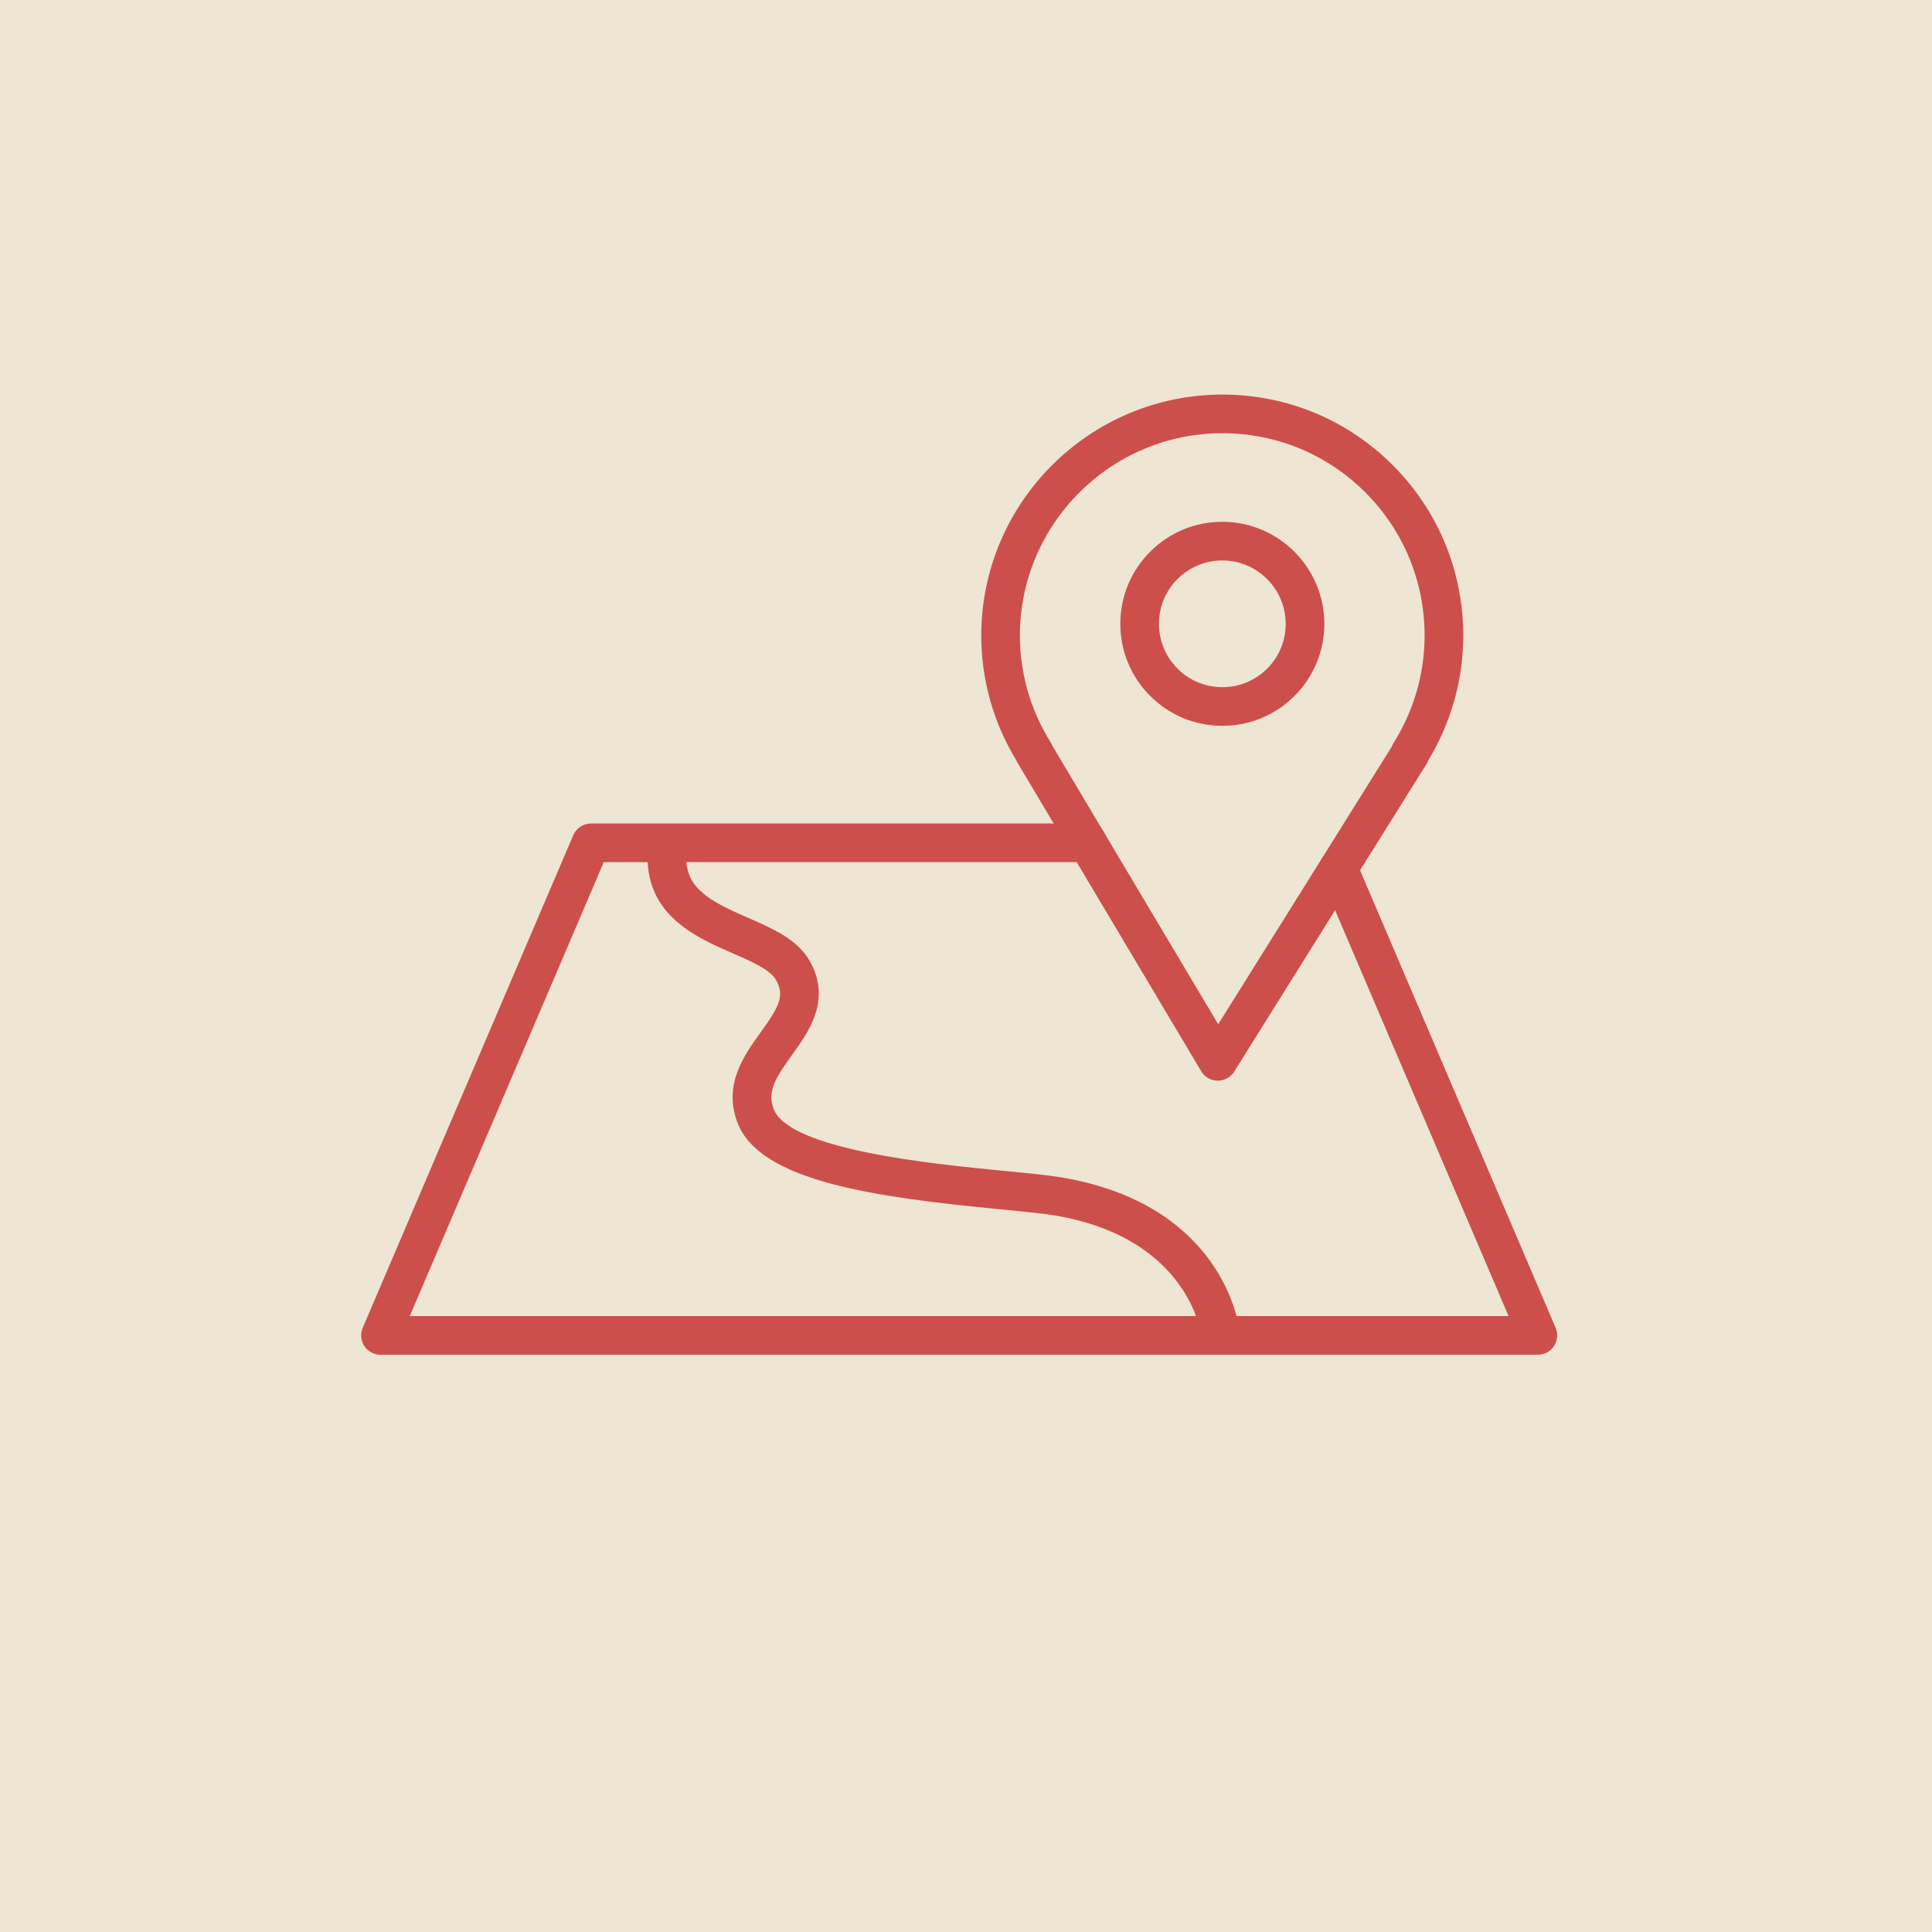
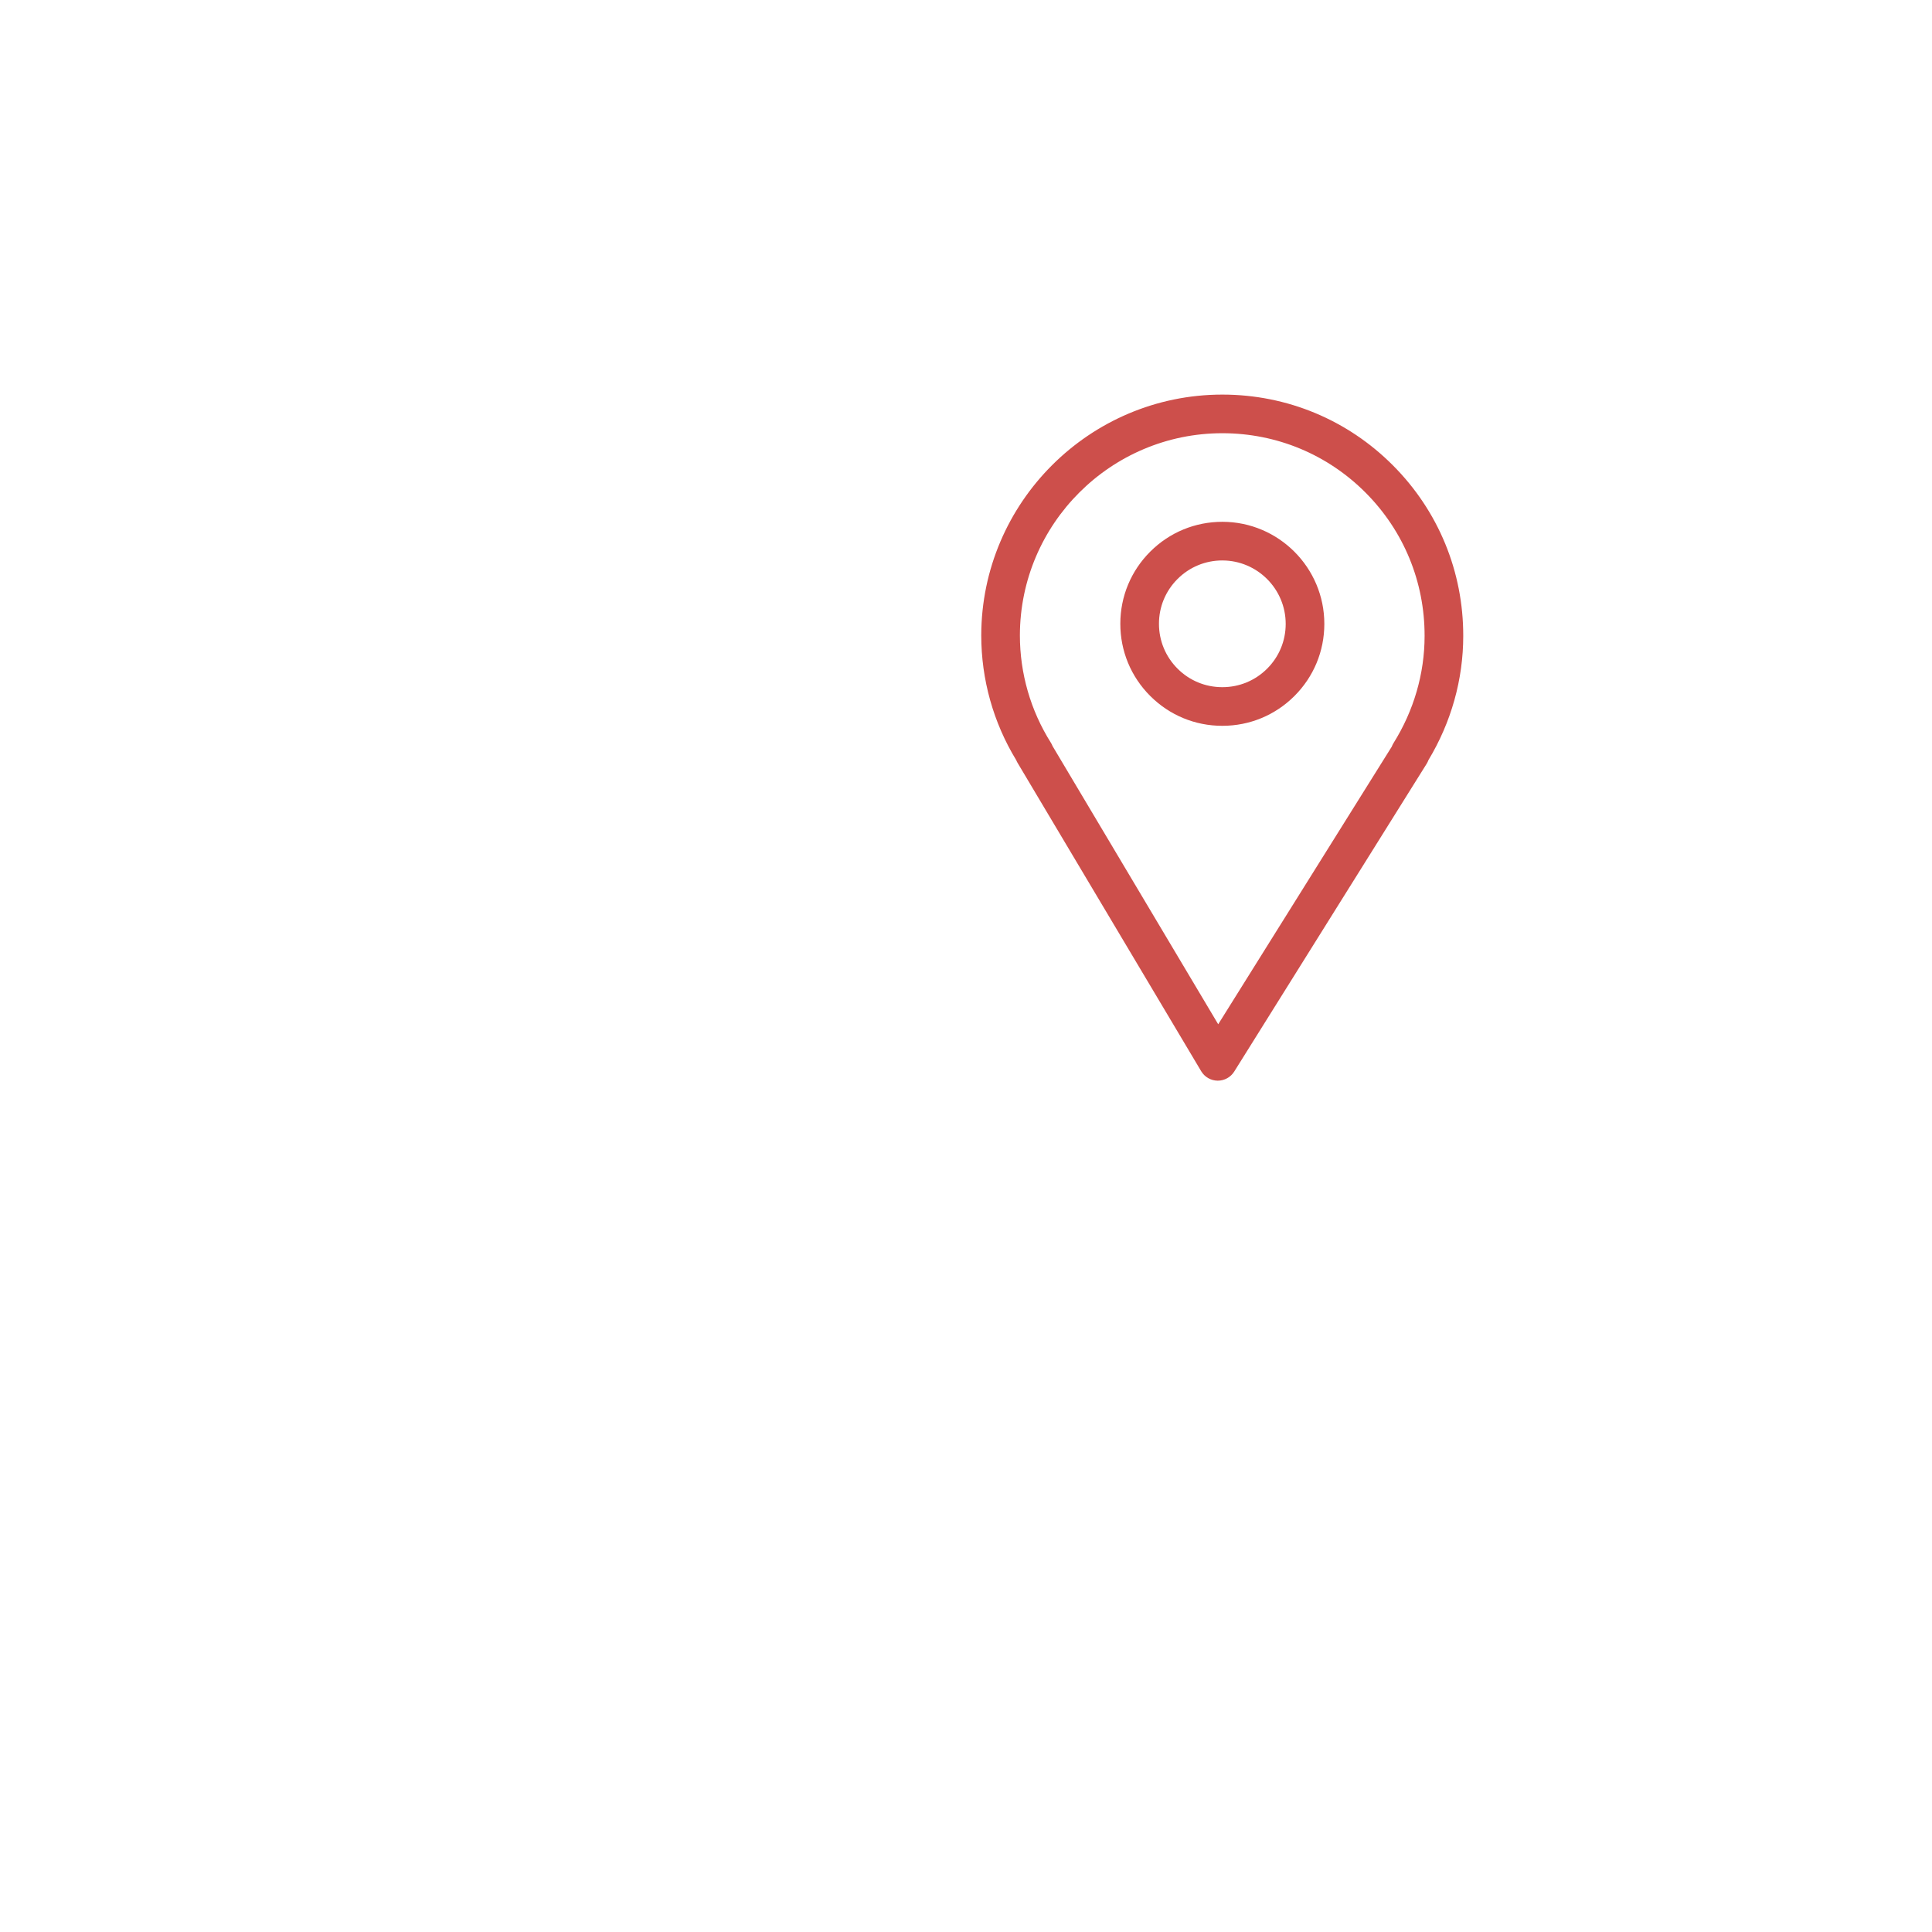
<svg xmlns="http://www.w3.org/2000/svg" width="150" height="150" viewBox="0 0 150 150" fill="none">
-   <rect width="150" height="150" fill="#EEE5D3" />
  <path d="M94.55 83.903C94.545 83.903 94.539 83.903 94.534 83.903C94.011 83.897 93.529 83.62 93.261 83.171L79.003 59.226C78.963 59.159 78.929 59.09 78.9 59.018C77.122 56.099 76.184 52.754 76.184 49.325C76.202 39.014 84.598 30.636 94.904 30.636C94.912 30.636 94.919 30.636 94.927 30.636C99.93 30.643 104.627 32.597 108.153 36.137C111.677 39.674 113.613 44.376 113.606 49.375C113.606 52.753 112.672 56.08 110.902 59.017C110.868 59.113 110.823 59.205 110.768 59.294L95.823 83.199C95.547 83.636 95.066 83.903 94.55 83.903ZM81.719 57.923L94.581 79.524L108.057 57.969C108.091 57.877 108.134 57.787 108.187 57.702C109.769 55.175 110.605 52.295 110.605 49.374V49.372C110.612 45.172 108.986 41.224 106.027 38.253C103.067 35.282 99.123 33.642 94.923 33.635C94.917 33.635 94.91 33.635 94.903 33.635C86.248 33.635 79.198 40.67 79.184 49.327C79.184 52.281 80.015 55.163 81.586 57.659C81.64 57.742 81.684 57.831 81.719 57.923Z" fill="#CD4F4B" />
  <path d="M94.909 56.352C94.904 56.352 94.899 56.352 94.893 56.352C92.781 56.352 90.792 55.527 89.297 54.029C87.8 52.529 86.978 50.537 86.982 48.418C86.984 46.306 87.81 44.319 89.308 42.825C90.804 41.334 92.79 40.513 94.903 40.513C94.905 40.513 94.908 40.513 94.911 40.513C99.276 40.518 102.825 44.076 102.821 48.445C102.819 50.56 101.993 52.548 100.495 54.042C99 55.532 97.017 56.352 94.909 56.352ZM94.902 43.513C93.59 43.513 92.355 44.023 91.426 44.95C90.496 45.877 89.983 47.111 89.982 48.423C89.98 49.74 90.491 50.978 91.421 51.91C92.349 52.84 93.584 53.352 94.896 53.352C94.899 53.352 94.902 53.352 94.906 53.352C96.218 53.352 97.449 52.843 98.377 51.918C99.307 50.991 99.82 49.756 99.821 48.443C99.823 45.729 97.619 43.517 94.907 43.514C94.906 43.513 94.904 43.513 94.902 43.513Z" fill="#CD4F4B" />
-   <path d="M119.399 105.181H29.541C29.037 105.181 28.567 104.928 28.289 104.507C28.012 104.087 27.964 103.555 28.162 103.091L44.507 64.849C44.743 64.297 45.286 63.938 45.886 63.938H84.454C85.283 63.938 85.954 64.609 85.954 65.438C85.954 66.267 85.283 66.938 84.454 66.938H46.876L31.813 102.18H117.126L102.528 68.03C102.202 67.268 102.556 66.387 103.318 66.061C104.077 65.736 104.961 66.088 105.287 66.851L120.778 103.09C120.976 103.554 120.928 104.086 120.651 104.506C120.373 104.928 119.903 105.181 119.399 105.181Z" fill="#CD4F4B" />
-   <path d="M94.727 104.912C93.975 104.912 93.326 104.348 93.239 103.582C93.23 103.508 92.272 96.128 81.939 94.375C80.978 94.212 79.445 94.063 77.669 93.892C67.89 92.946 58.97 91.718 57.25 87.145C56.14 84.195 57.762 81.946 59.064 80.139C60.49 78.161 60.96 77.297 60.232 76.056C59.771 75.27 58.303 74.63 56.883 74.011C54.103 72.799 50.295 71.139 50.275 66.589C50.271 65.76 50.94 65.086 51.768 65.082C51.77 65.082 51.773 65.082 51.775 65.082C52.601 65.082 53.271 65.749 53.275 66.575C53.286 68.995 55.099 69.96 58.083 71.261C59.943 72.072 61.866 72.91 62.821 74.539C64.606 77.583 62.81 80.075 61.499 81.894C60.269 83.6 59.541 84.715 60.059 86.089C61.264 89.292 72.54 90.382 77.959 90.907C79.792 91.084 81.375 91.237 82.441 91.418C94.973 93.545 96.175 102.848 96.22 103.243C96.314 104.066 95.723 104.809 94.9 104.903C94.842 104.909 94.784 104.912 94.727 104.912Z" fill="#CD4F4B" />
</svg>